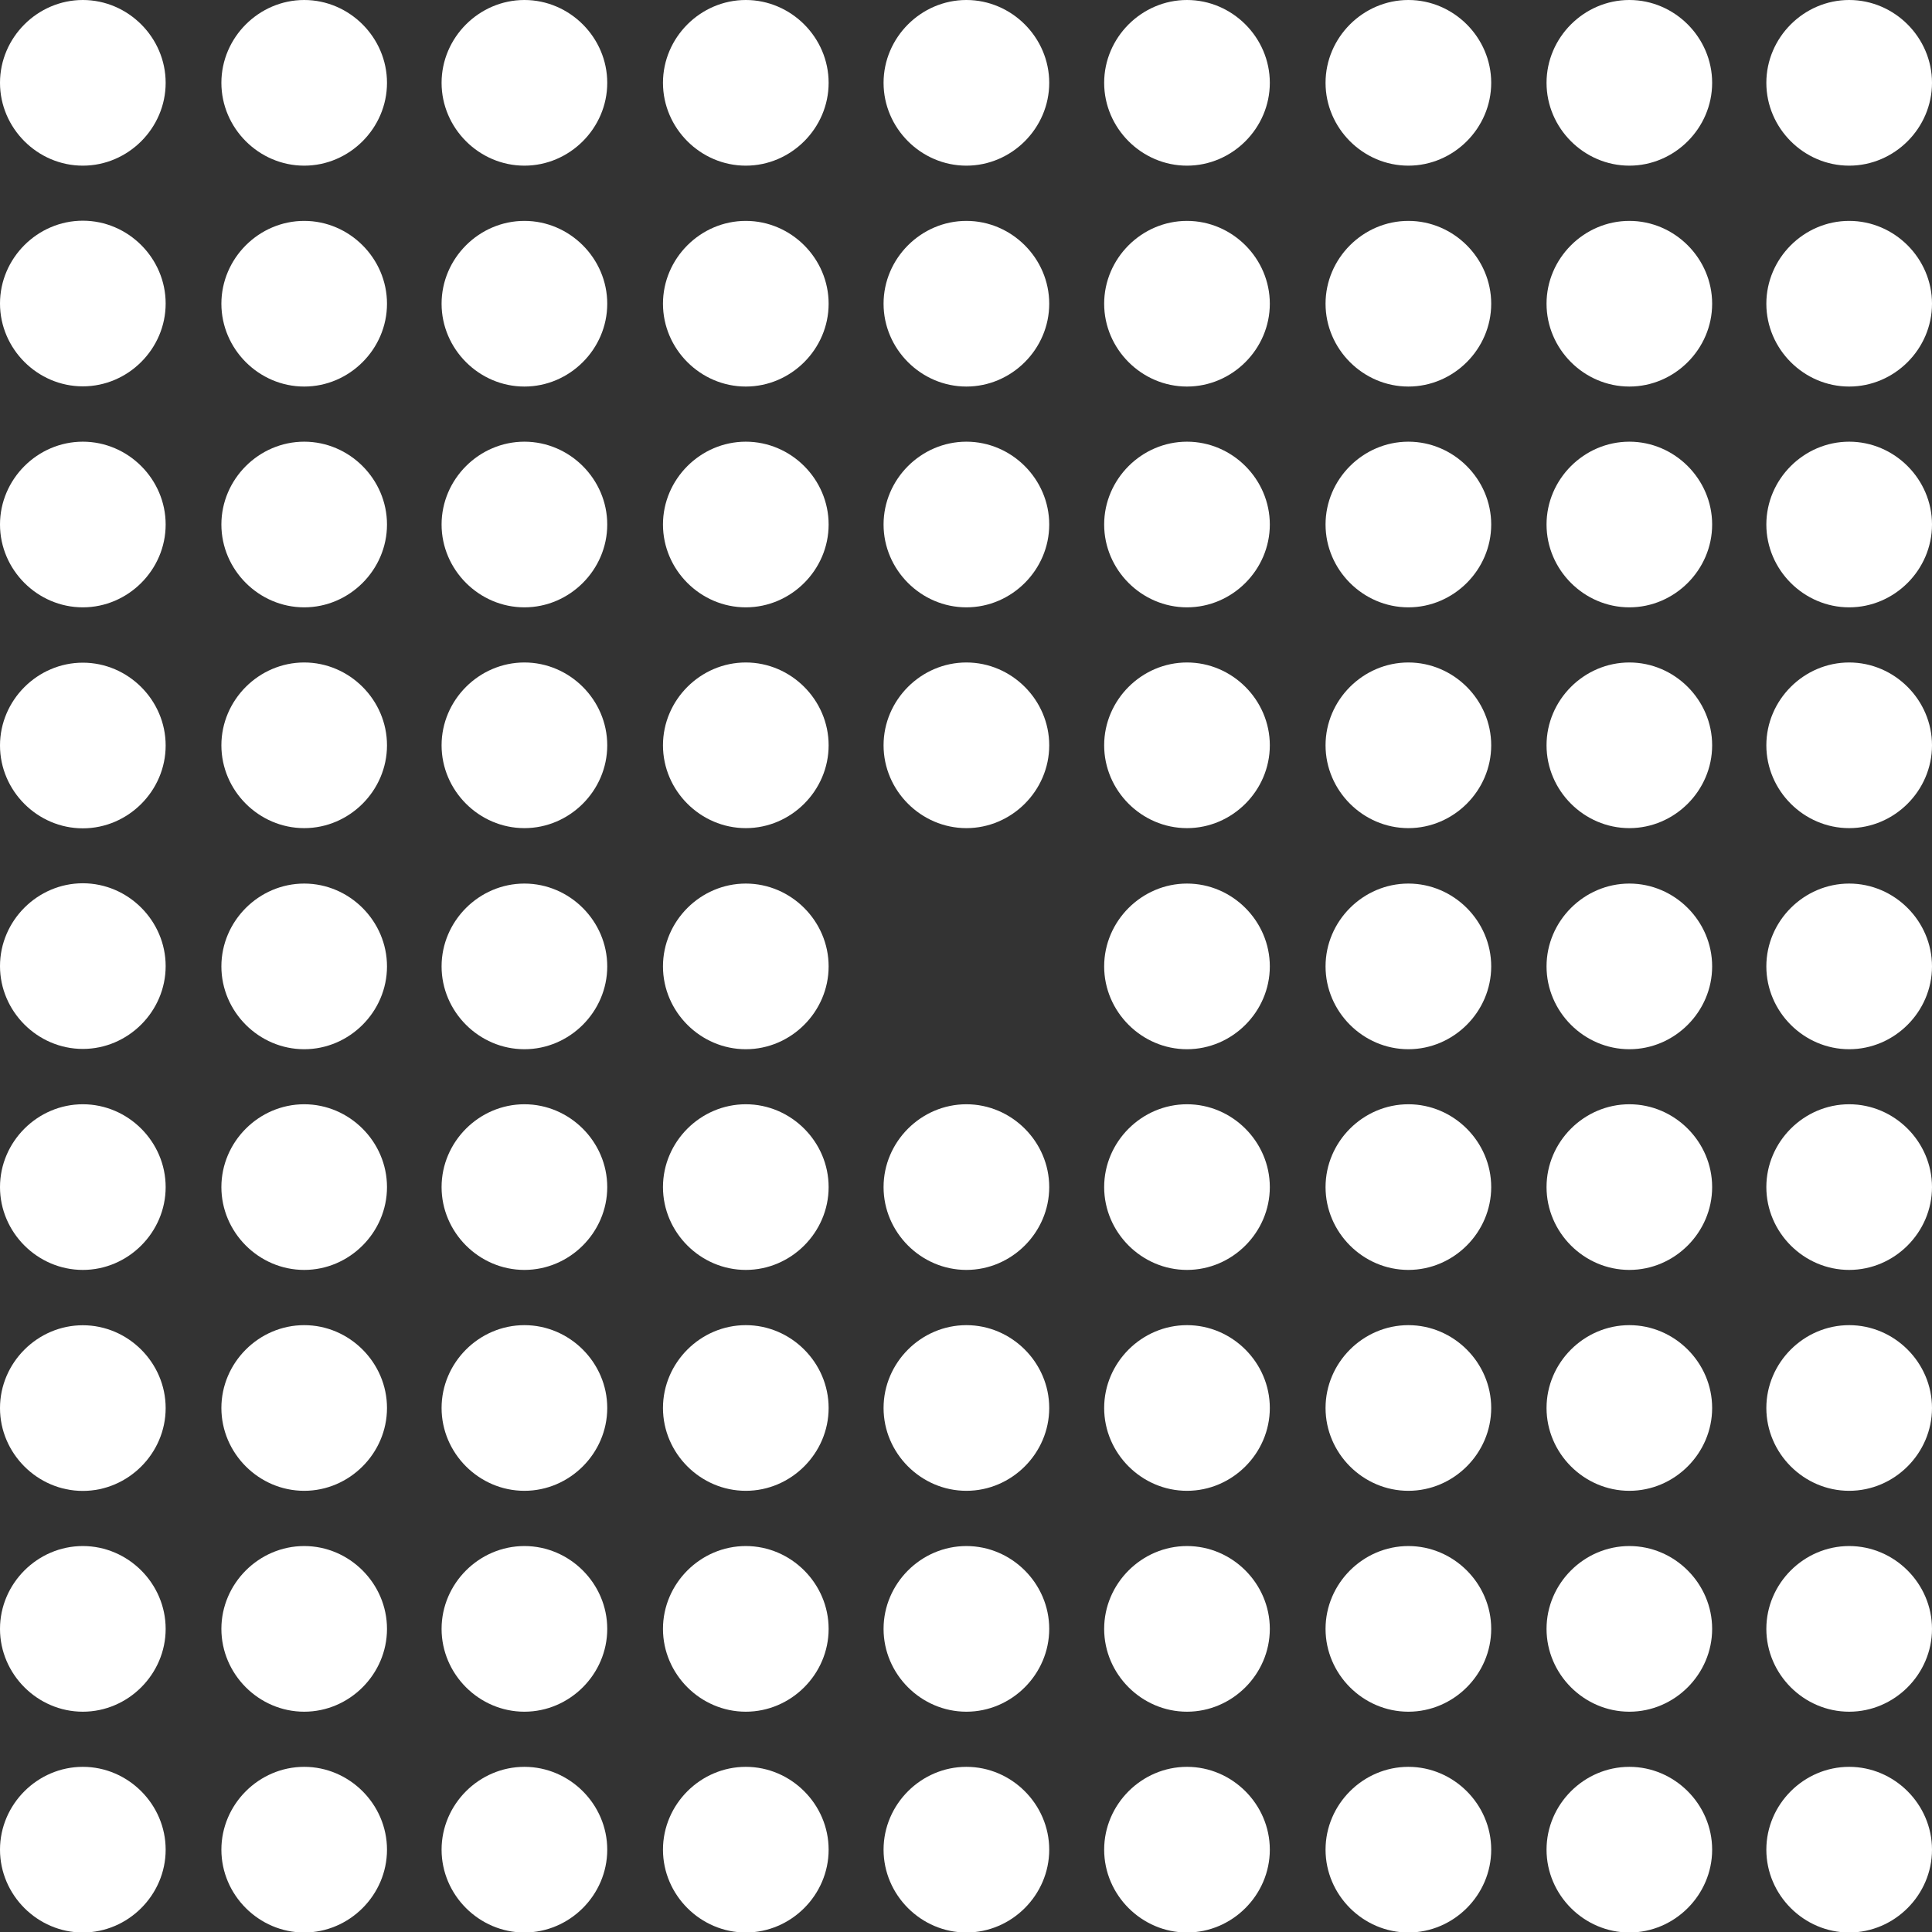
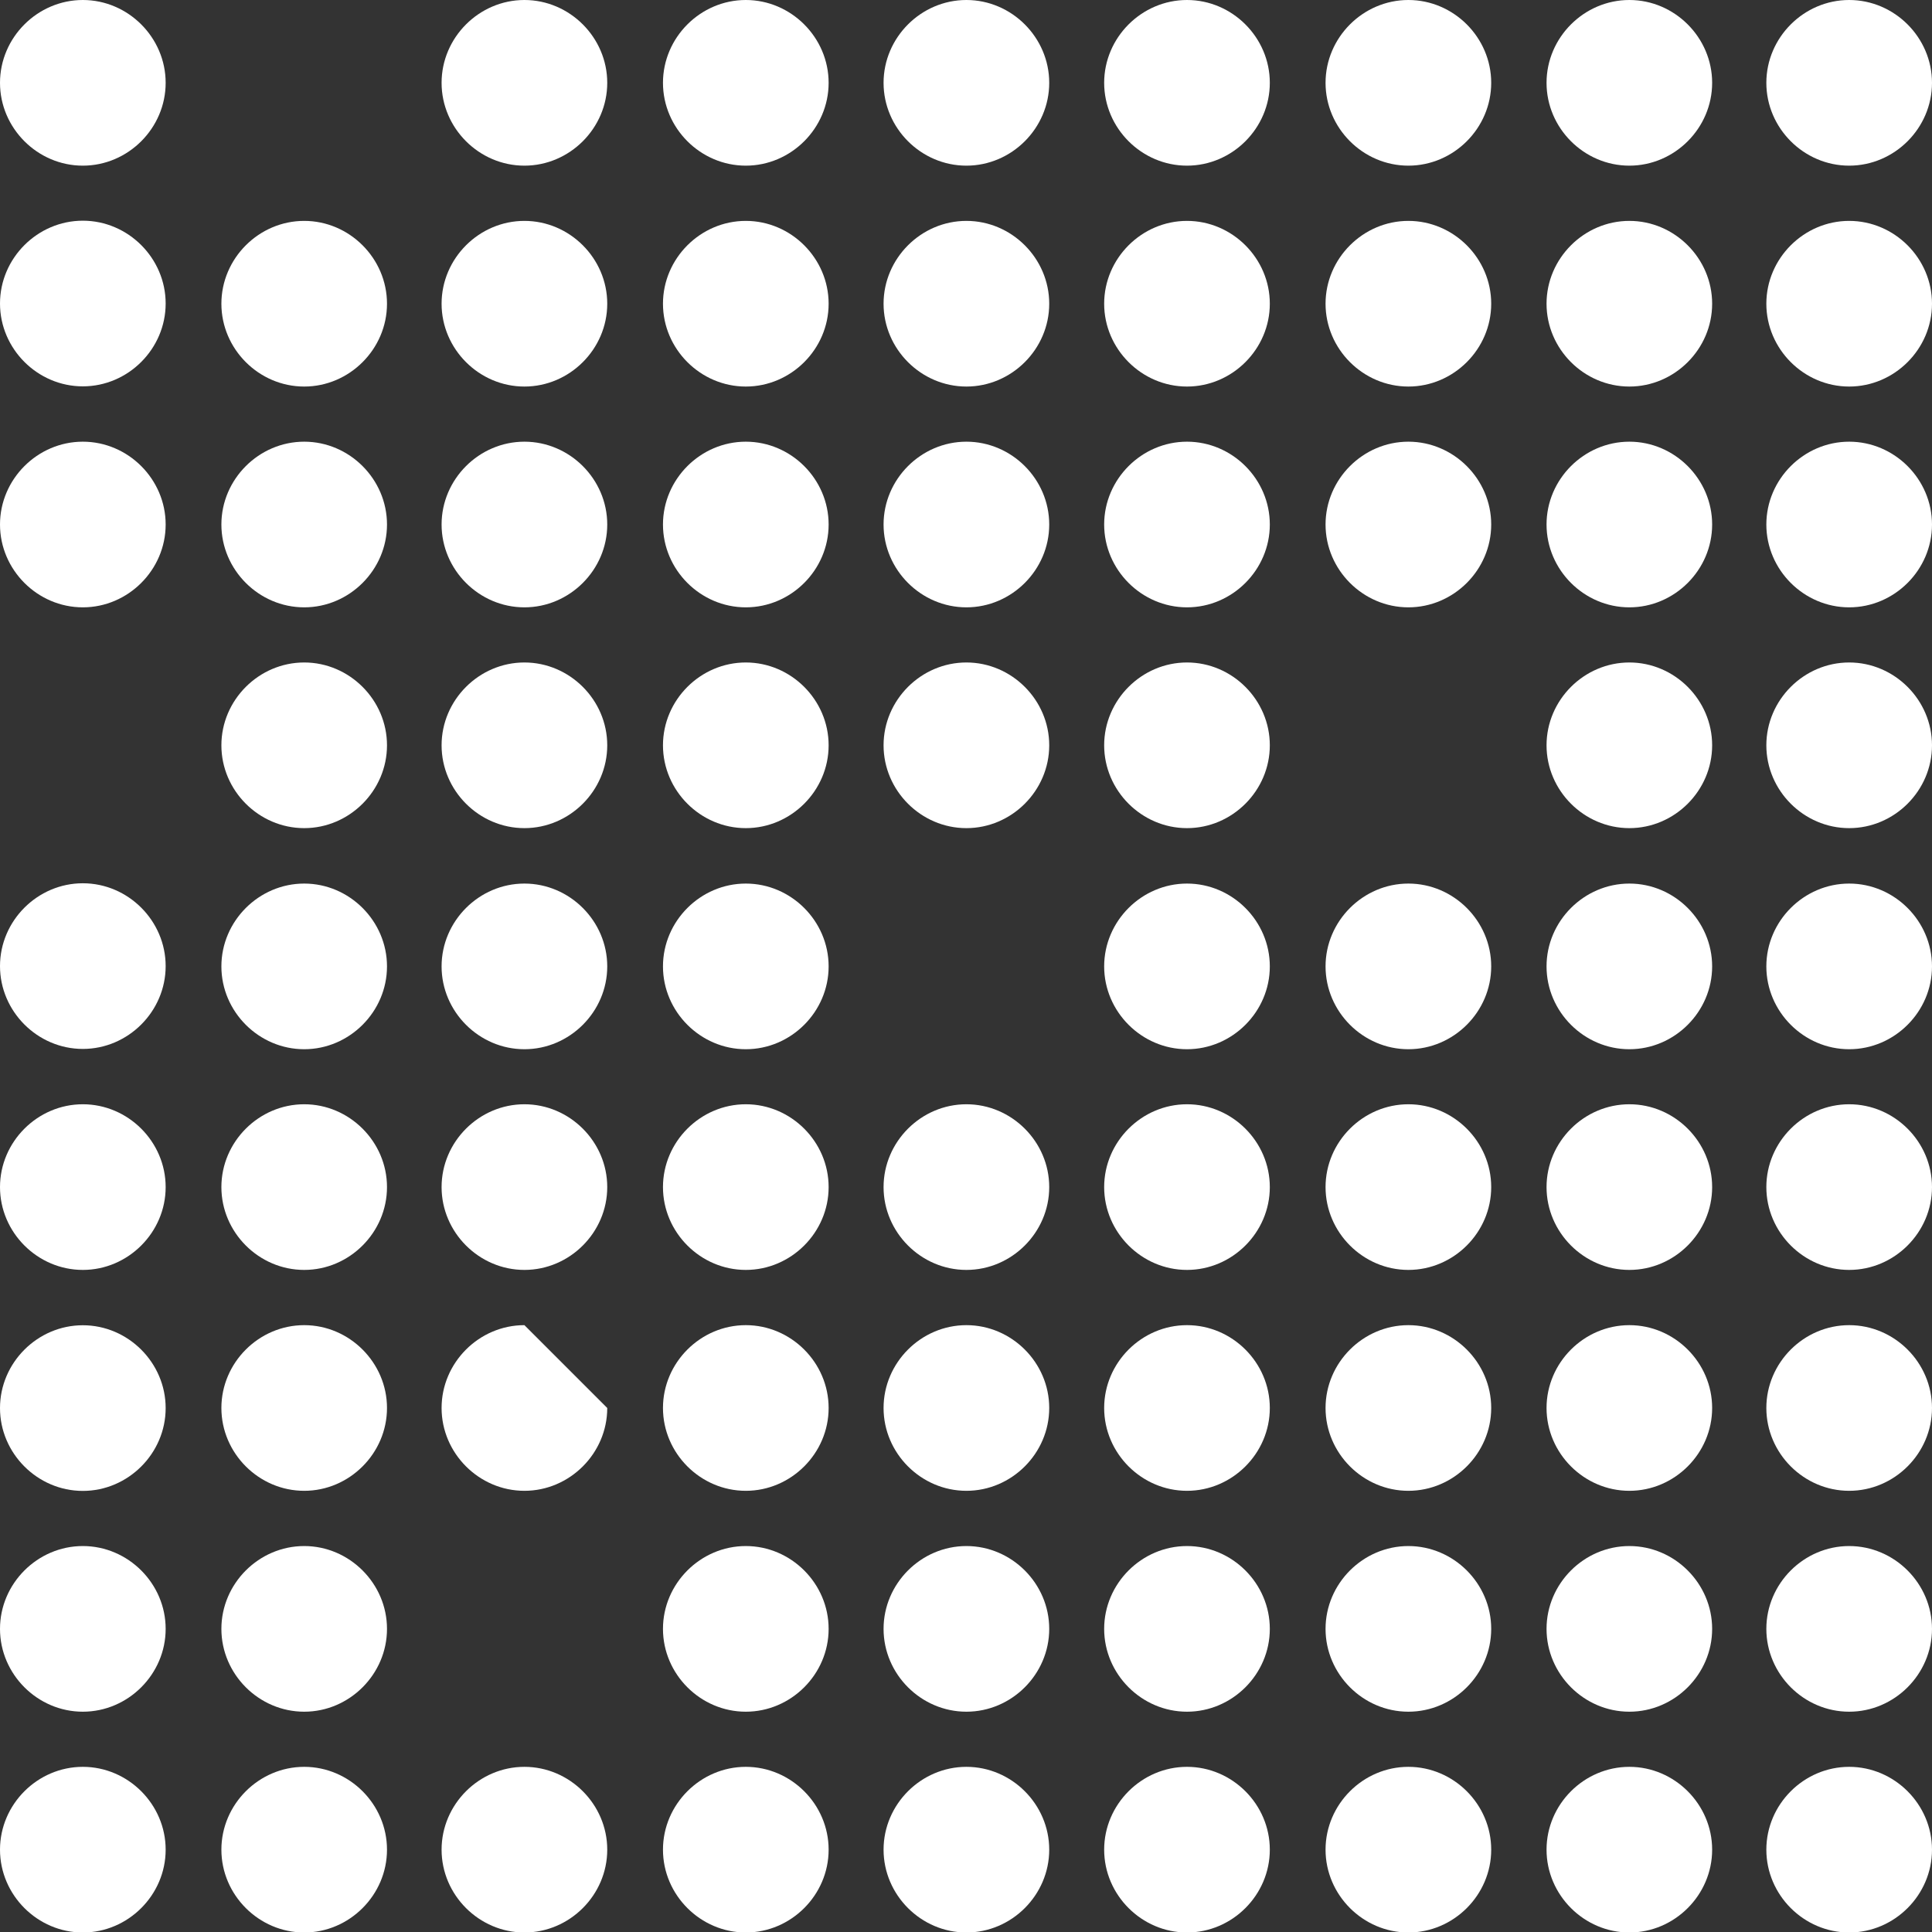
<svg xmlns="http://www.w3.org/2000/svg" width="39" height="39" viewBox="0 0 39 39" fill="none">
  <rect x="0" y="0" width="39" height="39" fill="#333333" stroke="none" />
  <path d="M1.672 35.666C0.757 35.666 0 36.423 0 37.338C0 38.253 0.757 39.01 1.672 39.01C2.587 39.01 3.344 38.253 3.344 37.338C3.344 36.423 2.587 35.666 1.672 35.666Z" fill="white" />
  <path d="M6.141 35.666C5.226 35.666 4.469 36.423 4.469 37.338C4.469 38.253 5.226 39.01 6.141 39.01C7.055 39.01 7.812 38.253 7.812 37.338C7.812 36.423 7.055 35.666 6.141 35.666Z" fill="white" />
  <path d="M10.586 35.666C9.671 35.666 8.914 36.423 8.914 37.338C8.914 38.253 9.671 39.01 10.586 39.01C11.501 39.01 12.258 38.253 12.258 37.338C12.258 36.423 11.501 35.666 10.586 35.666Z" fill="white" />
  <path d="M15.055 35.666C14.14 35.666 13.383 36.423 13.383 37.338C13.383 38.253 14.14 39.01 15.055 39.01C15.97 39.01 16.727 38.253 16.727 37.338C16.727 36.423 15.97 35.666 15.055 35.666Z" fill="white" />
  <path d="M19.508 35.666C18.593 35.666 17.836 36.423 17.836 37.338C17.836 38.253 18.593 39.01 19.508 39.01C20.423 39.01 21.18 38.253 21.18 37.338C21.18 36.423 20.423 35.666 19.508 35.666Z" fill="white" />
  <path d="M23.961 35.666C23.046 35.666 22.289 36.423 22.289 37.338C22.289 38.253 23.046 39.01 23.961 39.01C24.876 39.01 25.633 38.253 25.633 37.338C25.633 36.423 24.876 35.666 23.961 35.666Z" fill="white" />
  <path d="M28.43 35.666C27.515 35.666 26.758 36.423 26.758 37.338C26.758 38.253 27.515 39.01 28.43 39.01C29.345 39.01 30.102 38.253 30.102 37.338C30.102 36.423 29.345 35.666 28.43 35.666Z" fill="white" />
  <path d="M32.891 35.666C31.976 35.666 31.219 36.423 31.219 37.338C31.219 38.253 31.976 39.01 32.891 39.01C33.805 39.01 34.562 38.253 34.562 37.338C34.562 36.423 33.805 35.666 32.891 35.666Z" fill="white" />
  <path d="M37.328 35.666C36.413 35.666 35.656 36.423 35.656 37.338C35.656 38.253 36.413 39.01 37.328 39.01C38.243 39.01 39 38.253 39 37.338C39 36.423 38.243 35.666 37.328 35.666Z" fill="white" />
  <path d="M1.672 31.209C0.757 31.209 0 31.966 0 32.881C0 33.796 0.757 34.553 1.672 34.553C2.587 34.553 3.344 33.796 3.344 32.881C3.344 31.966 2.587 31.209 1.672 31.209Z" fill="white" />
  <path d="M6.141 31.209C5.226 31.209 4.469 31.966 4.469 32.881C4.469 33.796 5.226 34.553 6.141 34.553C7.055 34.553 7.812 33.796 7.812 32.881C7.812 31.966 7.055 31.209 6.141 31.209Z" fill="white" />
-   <path d="M10.586 31.209C9.671 31.209 8.914 31.966 8.914 32.881C8.914 33.796 9.671 34.553 10.586 34.553C11.501 34.553 12.258 33.796 12.258 32.881C12.258 31.966 11.501 31.209 10.586 31.209Z" fill="white" />
  <path d="M15.055 31.209C14.14 31.209 13.383 31.966 13.383 32.881C13.383 33.796 14.14 34.553 15.055 34.553C15.97 34.553 16.727 33.796 16.727 32.881C16.727 31.966 15.97 31.209 15.055 31.209Z" fill="white" />
  <path d="M19.508 31.209C18.593 31.209 17.836 31.966 17.836 32.881C17.836 33.796 18.593 34.553 19.508 34.553C20.423 34.553 21.18 33.796 21.18 32.881C21.18 31.966 20.423 31.209 19.508 31.209Z" fill="white" />
  <path d="M23.961 31.209C23.046 31.209 22.289 31.966 22.289 32.881C22.289 33.796 23.046 34.553 23.961 34.553C24.876 34.553 25.633 33.796 25.633 32.881C25.633 31.966 24.876 31.209 23.961 31.209Z" fill="white" />
  <path d="M28.43 31.209C27.515 31.209 26.758 31.966 26.758 32.881C26.758 33.796 27.515 34.553 28.43 34.553C29.345 34.553 30.102 33.796 30.102 32.881C30.102 31.966 29.345 31.209 28.43 31.209Z" fill="white" />
  <path d="M32.891 31.209C31.976 31.209 31.219 31.966 31.219 32.881C31.219 33.796 31.976 34.553 32.891 34.553C33.805 34.553 34.562 33.796 34.562 32.881C34.562 31.966 33.805 31.209 32.891 31.209Z" fill="white" />
  <path d="M37.328 31.209C36.413 31.209 35.656 31.966 35.656 32.881C35.656 33.796 36.413 34.553 37.328 34.553C38.243 34.553 39 33.796 39 32.881C39 31.966 38.243 31.209 37.328 31.209Z" fill="white" />
  <path d="M1.672 26.752C0.757 26.752 0 27.509 0 28.424C0 29.339 0.757 30.096 1.672 30.096C2.587 30.096 3.344 29.339 3.344 28.424C3.344 27.509 2.587 26.752 1.672 26.752Z" fill="white" />
  <path d="M6.141 26.75C5.226 26.75 4.469 27.507 4.469 28.422C4.469 29.337 5.226 30.094 6.141 30.094C7.055 30.094 7.812 29.337 7.812 28.422C7.812 27.507 7.055 26.75 6.141 26.75Z" fill="white" />
-   <path d="M10.586 26.75C9.671 26.75 8.914 27.507 8.914 28.422C8.914 29.337 9.671 30.094 10.586 30.094C11.501 30.094 12.258 29.337 12.258 28.422C12.258 27.507 11.501 26.75 10.586 26.75Z" fill="white" />
+   <path d="M10.586 26.75C9.671 26.75 8.914 27.507 8.914 28.422C8.914 29.337 9.671 30.094 10.586 30.094C11.501 30.094 12.258 29.337 12.258 28.422Z" fill="white" />
  <path d="M15.055 26.75C14.14 26.75 13.383 27.507 13.383 28.422C13.383 29.337 14.14 30.094 15.055 30.094C15.97 30.094 16.727 29.337 16.727 28.422C16.727 27.507 15.97 26.75 15.055 26.75Z" fill="white" />
  <path d="M19.508 26.75C18.593 26.75 17.836 27.507 17.836 28.422C17.836 29.337 18.593 30.094 19.508 30.094C20.423 30.094 21.18 29.337 21.18 28.422C21.18 27.507 20.423 26.75 19.508 26.75Z" fill="white" />
  <path d="M23.961 26.75C23.046 26.75 22.289 27.507 22.289 28.422C22.289 29.337 23.046 30.094 23.961 30.094C24.876 30.094 25.633 29.337 25.633 28.422C25.633 27.507 24.876 26.75 23.961 26.75Z" fill="white" />
  <path d="M28.43 26.75C27.515 26.75 26.758 27.507 26.758 28.422C26.758 29.337 27.515 30.094 28.43 30.094C29.345 30.094 30.102 29.337 30.102 28.422C30.102 27.507 29.345 26.75 28.43 26.75Z" fill="white" />
  <path d="M32.891 26.75C31.976 26.75 31.219 27.507 31.219 28.422C31.219 29.337 31.976 30.094 32.891 30.094C33.805 30.094 34.562 29.337 34.562 28.422C34.562 27.507 33.805 26.75 32.891 26.75Z" fill="white" />
  <path d="M37.328 26.75C36.413 26.75 35.656 27.507 35.656 28.422C35.656 29.337 36.413 30.094 37.328 30.094C38.243 30.094 39 29.337 39 28.422C39 27.507 38.243 26.75 37.328 26.75Z" fill="white" />
  <path d="M1.672 22.291C0.757 22.291 0 23.048 0 23.963C0 24.878 0.757 25.635 1.672 25.635C2.587 25.635 3.344 24.878 3.344 23.963C3.344 23.048 2.587 22.291 1.672 22.291Z" fill="white" />
  <path d="M6.141 22.291C5.226 22.291 4.469 23.048 4.469 23.963C4.469 24.878 5.226 25.635 6.141 25.635C7.055 25.635 7.812 24.878 7.812 23.963C7.812 23.048 7.055 22.291 6.141 22.291Z" fill="white" />
  <path d="M10.586 22.291C9.671 22.291 8.914 23.048 8.914 23.963C8.914 24.878 9.671 25.635 10.586 25.635C11.501 25.635 12.258 24.878 12.258 23.963C12.258 23.048 11.501 22.291 10.586 22.291Z" fill="white" />
  <path d="M15.055 22.291C14.14 22.291 13.383 23.048 13.383 23.963C13.383 24.878 14.14 25.635 15.055 25.635C15.97 25.635 16.727 24.878 16.727 23.963C16.727 23.048 15.97 22.291 15.055 22.291Z" fill="white" />
  <path d="M19.508 22.291C18.593 22.291 17.836 23.048 17.836 23.963C17.836 24.878 18.593 25.635 19.508 25.635C20.423 25.635 21.18 24.878 21.18 23.963C21.18 23.048 20.423 22.291 19.508 22.291Z" fill="white" />
  <path d="M23.961 22.291C23.046 22.291 22.289 23.048 22.289 23.963C22.289 24.878 23.046 25.635 23.961 25.635C24.876 25.635 25.633 24.878 25.633 23.963C25.633 23.048 24.876 22.291 23.961 22.291Z" fill="white" />
  <path d="M28.43 22.291C27.515 22.291 26.758 23.048 26.758 23.963C26.758 24.878 27.515 25.635 28.43 25.635C29.345 25.635 30.102 24.878 30.102 23.963C30.102 23.048 29.345 22.291 28.43 22.291Z" fill="white" />
  <path d="M32.891 22.291C31.976 22.291 31.219 23.048 31.219 23.963C31.219 24.878 31.976 25.635 32.891 25.635C33.805 25.635 34.562 24.878 34.562 23.963C34.562 23.048 33.805 22.291 32.891 22.291Z" fill="white" />
  <path d="M37.328 22.291C36.413 22.291 35.656 23.048 35.656 23.963C35.656 24.878 36.413 25.635 37.328 25.635C38.243 25.635 39 24.878 39 23.963C39 23.048 38.243 22.291 37.328 22.291Z" fill="white" />
  <path d="M1.672 17.83C0.757 17.83 0 18.587 0 19.502C0 20.417 0.757 21.174 1.672 21.174C2.587 21.174 3.344 20.417 3.344 19.502C3.344 18.587 2.587 17.83 1.672 17.83Z" fill="white" />
  <path d="M6.141 17.836C5.226 17.836 4.469 18.593 4.469 19.508C4.469 20.423 5.226 21.18 6.141 21.18C7.055 21.18 7.812 20.423 7.812 19.508C7.812 18.593 7.055 17.836 6.141 17.836Z" fill="white" />
  <path d="M10.586 17.836C9.671 17.836 8.914 18.593 8.914 19.508C8.914 20.423 9.671 21.18 10.586 21.18C11.501 21.18 12.258 20.423 12.258 19.508C12.258 18.593 11.501 17.836 10.586 17.836Z" fill="white" />
  <path d="M15.055 17.836C14.14 17.836 13.383 18.593 13.383 19.508C13.383 20.423 14.14 21.18 15.055 21.18C15.97 21.18 16.727 20.423 16.727 19.508C16.727 18.593 15.97 17.836 15.055 17.836Z" fill="white" />
  <path d="M23.961 17.836C23.046 17.836 22.289 18.593 22.289 19.508C22.289 20.423 23.046 21.18 23.961 21.18C24.876 21.18 25.633 20.423 25.633 19.508C25.633 18.593 24.876 17.836 23.961 17.836Z" fill="white" />
  <path d="M28.43 17.836C27.515 17.836 26.758 18.593 26.758 19.508C26.758 20.423 27.515 21.18 28.43 21.18C29.345 21.18 30.102 20.423 30.102 19.508C30.102 18.593 29.345 17.836 28.43 17.836Z" fill="white" />
  <path d="M32.891 17.836C31.976 17.836 31.219 18.593 31.219 19.508C31.219 20.423 31.976 21.18 32.891 21.18C33.805 21.18 34.562 20.423 34.562 19.508C34.562 18.593 33.805 17.836 32.891 17.836Z" fill="white" />
  <path d="M37.328 17.836C36.413 17.836 35.656 18.593 35.656 19.508C35.656 20.423 36.413 21.18 37.328 21.18C38.243 21.18 39 20.423 39 19.508C39 18.593 38.243 17.836 37.328 17.836Z" fill="white" />
-   <path d="M1.672 13.377C0.757 13.377 0 14.134 0 15.049C0 15.964 0.757 16.721 1.672 16.721C2.587 16.721 3.344 15.964 3.344 15.049C3.344 14.134 2.587 13.377 1.672 13.377Z" fill="white" />
  <path d="M6.141 13.373C5.226 13.373 4.469 14.13 4.469 15.045C4.469 15.96 5.226 16.717 6.141 16.717C7.055 16.717 7.812 15.96 7.812 15.045C7.812 14.13 7.055 13.373 6.141 13.373Z" fill="white" />
  <path d="M10.586 13.373C9.671 13.373 8.914 14.13 8.914 15.045C8.914 15.96 9.671 16.717 10.586 16.717C11.501 16.717 12.258 15.96 12.258 15.045C12.258 14.13 11.501 13.373 10.586 13.373Z" fill="white" />
  <path d="M15.055 13.373C14.14 13.373 13.383 14.13 13.383 15.045C13.383 15.96 14.14 16.717 15.055 16.717C15.97 16.717 16.727 15.96 16.727 15.045C16.727 14.13 15.97 13.373 15.055 13.373Z" fill="white" />
  <path d="M19.508 13.373C18.593 13.373 17.836 14.13 17.836 15.045C17.836 15.96 18.593 16.717 19.508 16.717C20.423 16.717 21.18 15.96 21.18 15.045C21.18 14.13 20.423 13.373 19.508 13.373Z" fill="white" />
  <path d="M23.961 13.373C23.046 13.373 22.289 14.13 22.289 15.045C22.289 15.96 23.046 16.717 23.961 16.717C24.876 16.717 25.633 15.96 25.633 15.045C25.633 14.13 24.876 13.373 23.961 13.373Z" fill="white" />
-   <path d="M28.43 13.373C27.515 13.373 26.758 14.13 26.758 15.045C26.758 15.96 27.515 16.717 28.43 16.717C29.345 16.717 30.102 15.96 30.102 15.045C30.102 14.13 29.345 13.373 28.43 13.373Z" fill="white" />
  <path d="M32.891 13.373C31.976 13.373 31.219 14.13 31.219 15.045C31.219 15.96 31.976 16.717 32.891 16.717C33.805 16.717 34.562 15.96 34.562 15.045C34.562 14.13 33.805 13.373 32.891 13.373Z" fill="white" />
  <path d="M37.328 13.373C36.413 13.373 35.656 14.13 35.656 15.045C35.656 15.96 36.413 16.717 37.328 16.717C38.243 16.717 39 15.96 39 15.045C39 14.13 38.243 13.373 37.328 13.373Z" fill="white" />
  <path d="M1.672 8.916C0.757 8.916 0 9.673 0 10.588C0 11.503 0.757 12.26 1.672 12.26C2.587 12.26 3.344 11.503 3.344 10.588C3.344 9.673 2.587 8.916 1.672 8.916Z" fill="white" />
  <path d="M6.141 8.916C5.226 8.916 4.469 9.673 4.469 10.588C4.469 11.503 5.226 12.26 6.141 12.26C7.055 12.26 7.812 11.503 7.812 10.588C7.812 9.673 7.055 8.916 6.141 8.916Z" fill="white" />
  <path d="M10.586 8.916C9.671 8.916 8.914 9.673 8.914 10.588C8.914 11.503 9.671 12.26 10.586 12.26C11.501 12.26 12.258 11.503 12.258 10.588C12.258 9.673 11.501 8.916 10.586 8.916Z" fill="white" />
  <path d="M15.055 8.916C14.14 8.916 13.383 9.673 13.383 10.588C13.383 11.503 14.14 12.26 15.055 12.26C15.97 12.26 16.727 11.503 16.727 10.588C16.727 9.673 15.97 8.916 15.055 8.916Z" fill="white" />
  <path d="M19.508 8.916C18.593 8.916 17.836 9.673 17.836 10.588C17.836 11.503 18.593 12.26 19.508 12.26C20.423 12.26 21.18 11.503 21.18 10.588C21.18 9.673 20.423 8.916 19.508 8.916Z" fill="white" />
  <path d="M23.961 8.916C23.046 8.916 22.289 9.673 22.289 10.588C22.289 11.503 23.046 12.26 23.961 12.26C24.876 12.26 25.633 11.503 25.633 10.588C25.633 9.673 24.876 8.916 23.961 8.916Z" fill="white" />
  <path d="M28.43 8.916C27.515 8.916 26.758 9.673 26.758 10.588C26.758 11.503 27.515 12.26 28.43 12.26C29.345 12.26 30.102 11.503 30.102 10.588C30.102 9.673 29.345 8.916 28.43 8.916Z" fill="white" />
  <path d="M32.891 8.916C31.976 8.916 31.219 9.673 31.219 10.588C31.219 11.503 31.976 12.26 32.891 12.26C33.805 12.26 34.562 11.503 34.562 10.588C34.562 9.673 33.805 8.916 32.891 8.916Z" fill="white" />
  <path d="M37.328 8.916C36.413 8.916 35.656 9.673 35.656 10.588C35.656 11.503 36.413 12.26 37.328 12.26C38.243 12.26 39 11.503 39 10.588C39 9.673 38.243 8.916 37.328 8.916Z" fill="white" />
  <path d="M1.672 4.455C0.757 4.455 0 5.212 0 6.127C0 7.042 0.757 7.799 1.672 7.799C2.587 7.799 3.344 7.042 3.344 6.127C3.344 5.212 2.587 4.455 1.672 4.455Z" fill="white" />
  <path d="M6.141 4.459C5.226 4.459 4.469 5.216 4.469 6.131C4.469 7.046 5.226 7.803 6.141 7.803C7.055 7.803 7.812 7.046 7.812 6.131C7.812 5.216 7.055 4.459 6.141 4.459Z" fill="white" />
  <path d="M10.586 4.459C9.671 4.459 8.914 5.216 8.914 6.131C8.914 7.046 9.671 7.803 10.586 7.803C11.501 7.803 12.258 7.046 12.258 6.131C12.258 5.216 11.501 4.459 10.586 4.459Z" fill="white" />
  <path d="M15.055 4.459C14.14 4.459 13.383 5.216 13.383 6.131C13.383 7.046 14.14 7.803 15.055 7.803C15.97 7.803 16.727 7.046 16.727 6.131C16.727 5.216 15.97 4.459 15.055 4.459Z" fill="white" />
  <path d="M19.508 4.459C18.593 4.459 17.836 5.216 17.836 6.131C17.836 7.046 18.593 7.803 19.508 7.803C20.423 7.803 21.18 7.046 21.18 6.131C21.18 5.216 20.423 4.459 19.508 4.459Z" fill="white" />
  <path d="M23.961 4.459C23.046 4.459 22.289 5.216 22.289 6.131C22.289 7.046 23.046 7.803 23.961 7.803C24.876 7.803 25.633 7.046 25.633 6.131C25.633 5.216 24.876 4.459 23.961 4.459Z" fill="white" />
  <path d="M28.43 4.459C27.515 4.459 26.758 5.216 26.758 6.131C26.758 7.046 27.515 7.803 28.43 7.803C29.345 7.803 30.102 7.046 30.102 6.131C30.102 5.216 29.345 4.459 28.43 4.459Z" fill="white" />
  <path d="M32.891 4.459C31.976 4.459 31.219 5.216 31.219 6.131C31.219 7.046 31.976 7.803 32.891 7.803C33.805 7.803 34.562 7.046 34.562 6.131C34.562 5.216 33.805 4.459 32.891 4.459Z" fill="white" />
  <path d="M37.328 4.459C36.413 4.459 35.656 5.216 35.656 6.131C35.656 7.046 36.413 7.803 37.328 7.803C38.243 7.803 39 7.046 39 6.131C39 5.216 38.243 4.459 37.328 4.459Z" fill="white" />
  <path d="M1.672 0C0.757 0 0 0.757 0 1.672C0 2.587 0.757 3.344 1.672 3.344C2.587 3.344 3.344 2.587 3.344 1.672C3.344 0.757 2.587 0 1.672 0Z" fill="white" />
-   <path d="M6.141 0C5.226 0 4.469 0.757 4.469 1.672C4.469 2.587 5.226 3.344 6.141 3.344C7.055 3.344 7.812 2.587 7.812 1.672C7.812 0.757 7.055 0 6.141 0Z" fill="white" />
  <path d="M10.586 0C9.671 0 8.914 0.757 8.914 1.672C8.914 2.587 9.671 3.344 10.586 3.344C11.501 3.344 12.258 2.587 12.258 1.672C12.258 0.757 11.501 0 10.586 0Z" fill="white" />
  <path d="M15.055 0C14.14 0 13.383 0.757 13.383 1.672C13.383 2.587 14.14 3.344 15.055 3.344C15.97 3.344 16.727 2.587 16.727 1.672C16.727 0.757 15.97 0 15.055 0Z" fill="white" />
  <path d="M19.508 0C18.593 0 17.836 0.757 17.836 1.672C17.836 2.587 18.593 3.344 19.508 3.344C20.423 3.344 21.18 2.587 21.18 1.672C21.18 0.757 20.423 0 19.508 0Z" fill="white" />
  <path d="M23.961 0C23.046 0 22.289 0.757 22.289 1.672C22.289 2.587 23.046 3.344 23.961 3.344C24.876 3.344 25.633 2.587 25.633 1.672C25.633 0.757 24.876 0 23.961 0Z" fill="white" />
  <path d="M28.43 0C27.515 0 26.758 0.757 26.758 1.672C26.758 2.587 27.515 3.344 28.43 3.344C29.345 3.344 30.102 2.587 30.102 1.672C30.102 0.757 29.345 0 28.43 0Z" fill="white" />
  <path d="M32.891 0C31.976 0 31.219 0.757 31.219 1.672C31.219 2.587 31.976 3.344 32.891 3.344C33.805 3.344 34.562 2.587 34.562 1.672C34.562 0.757 33.805 0 32.891 0Z" fill="white" />
  <path d="M37.328 0C36.413 0 35.656 0.757 35.656 1.672C35.656 2.587 36.413 3.344 37.328 3.344C38.243 3.344 39 2.587 39 1.672C39 0.757 38.243 0 37.328 0Z" fill="white" />
</svg>